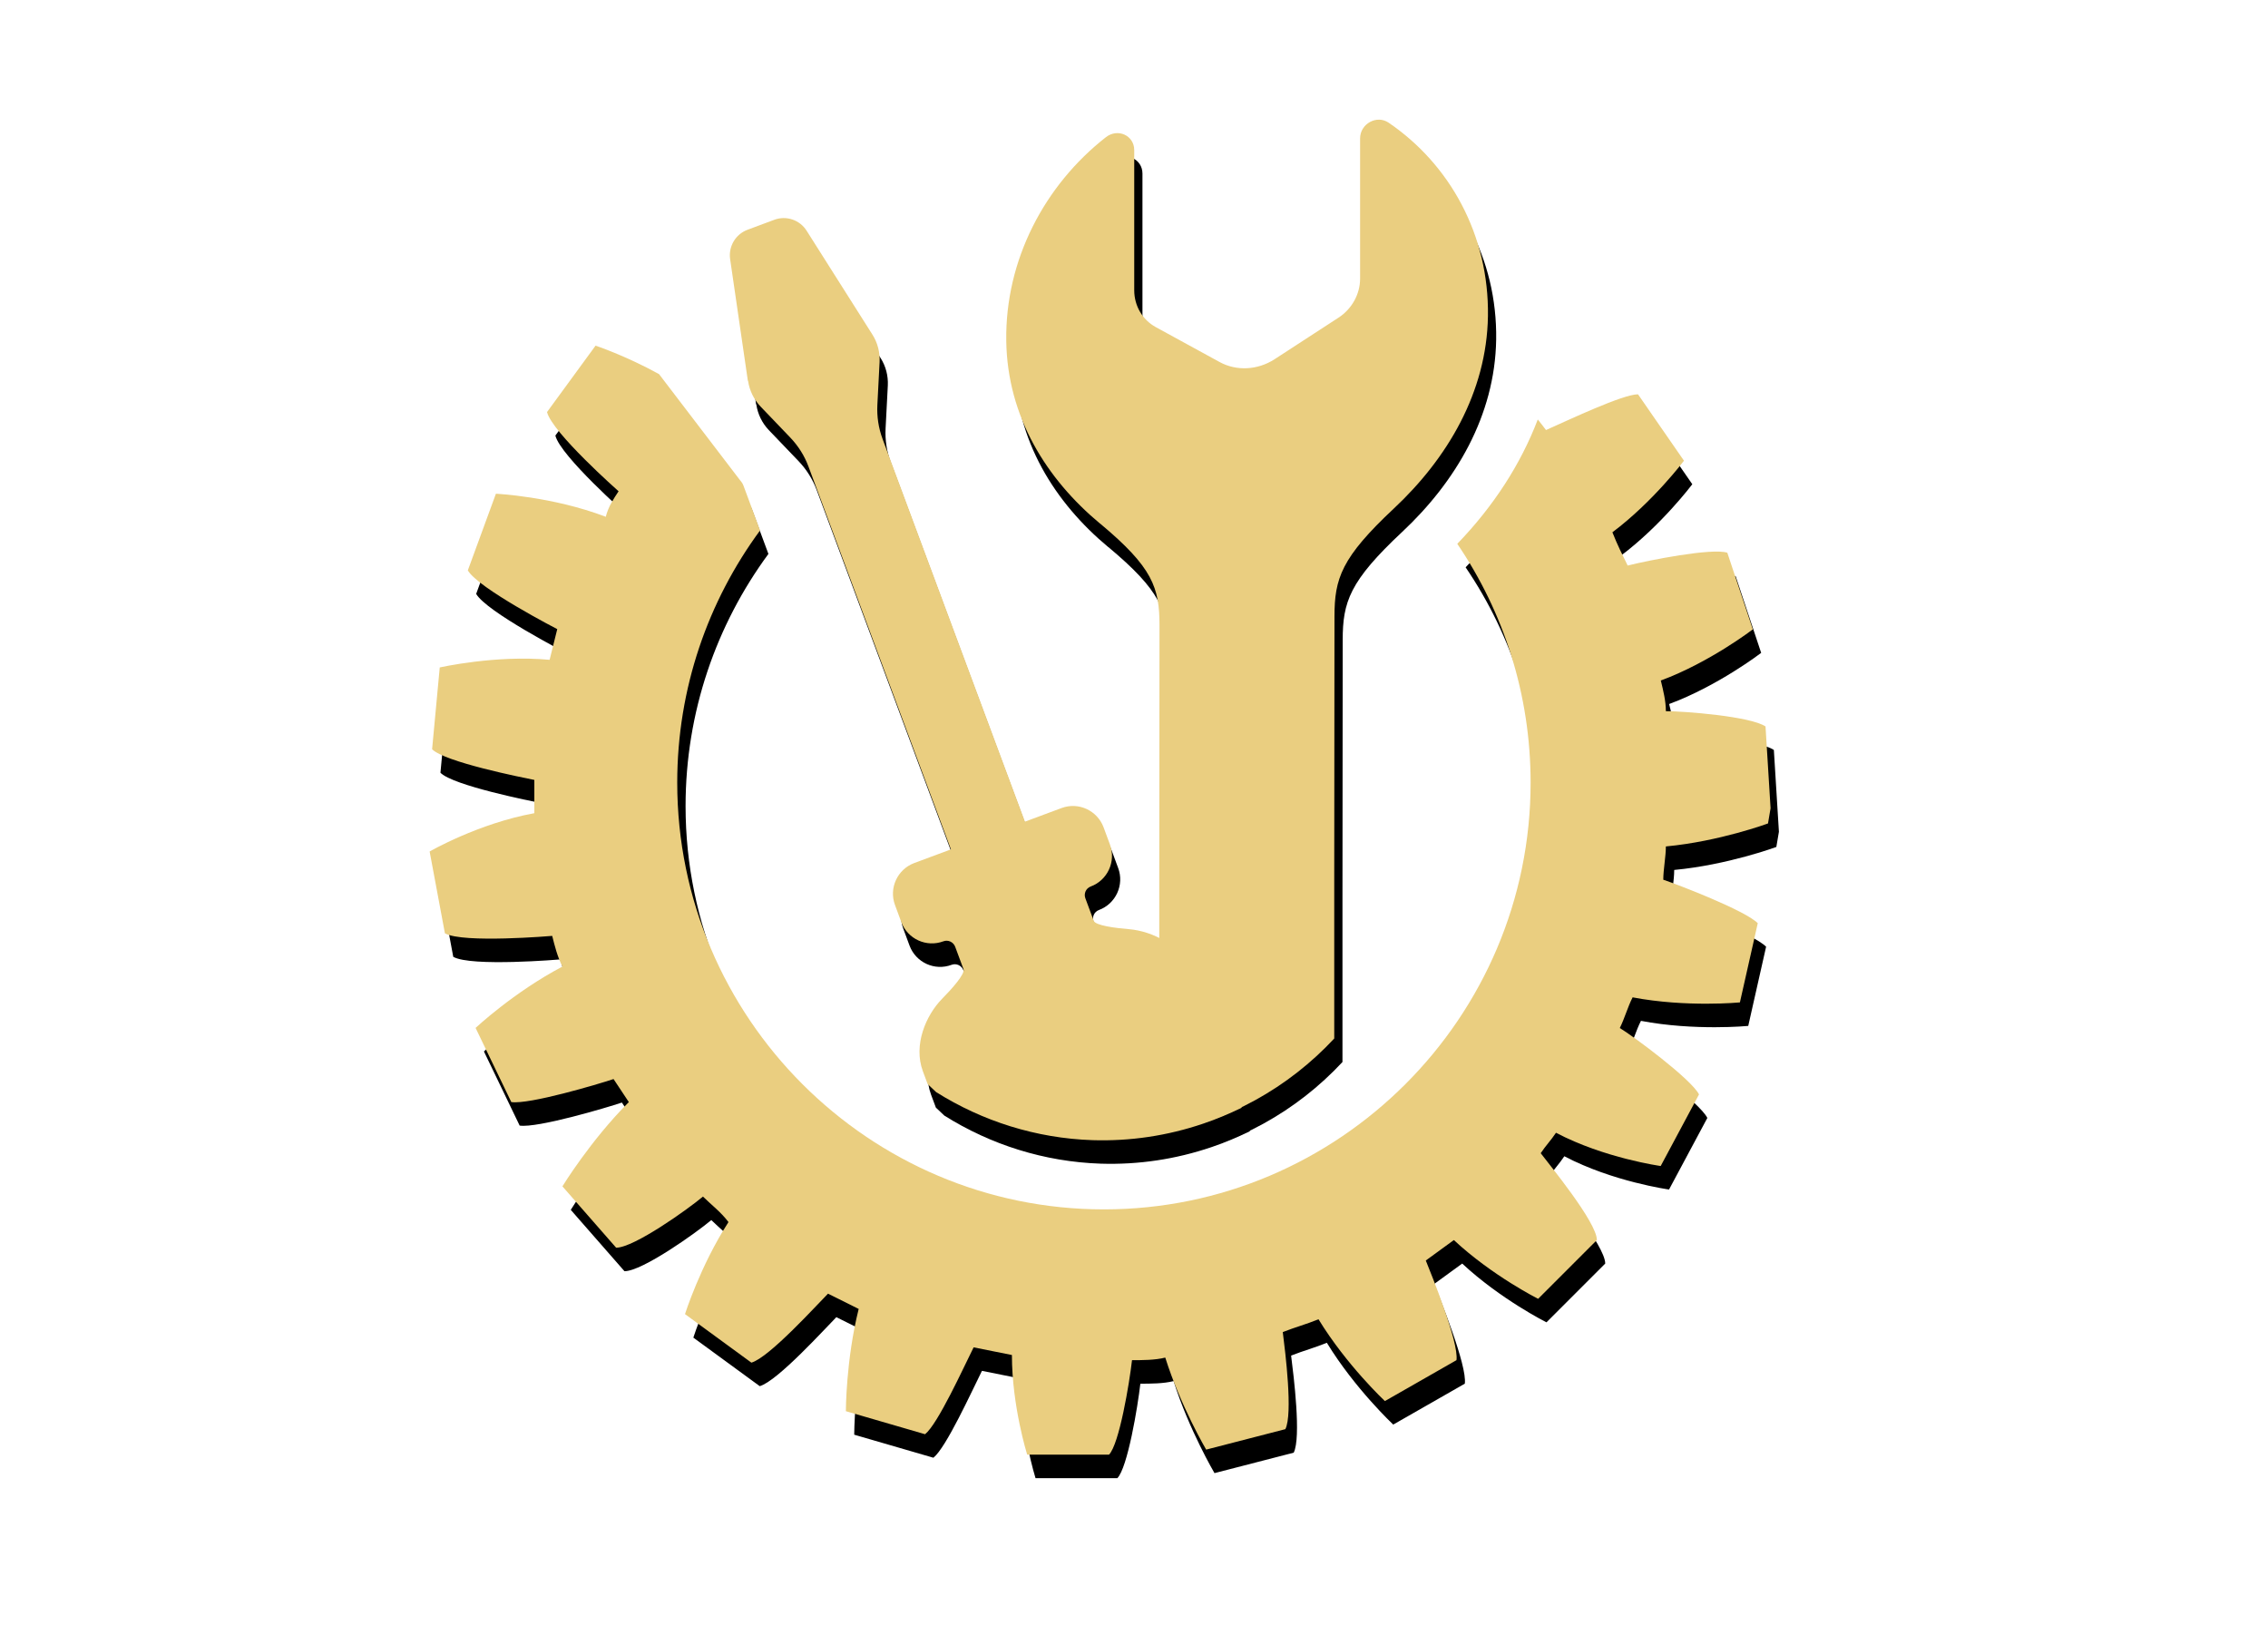
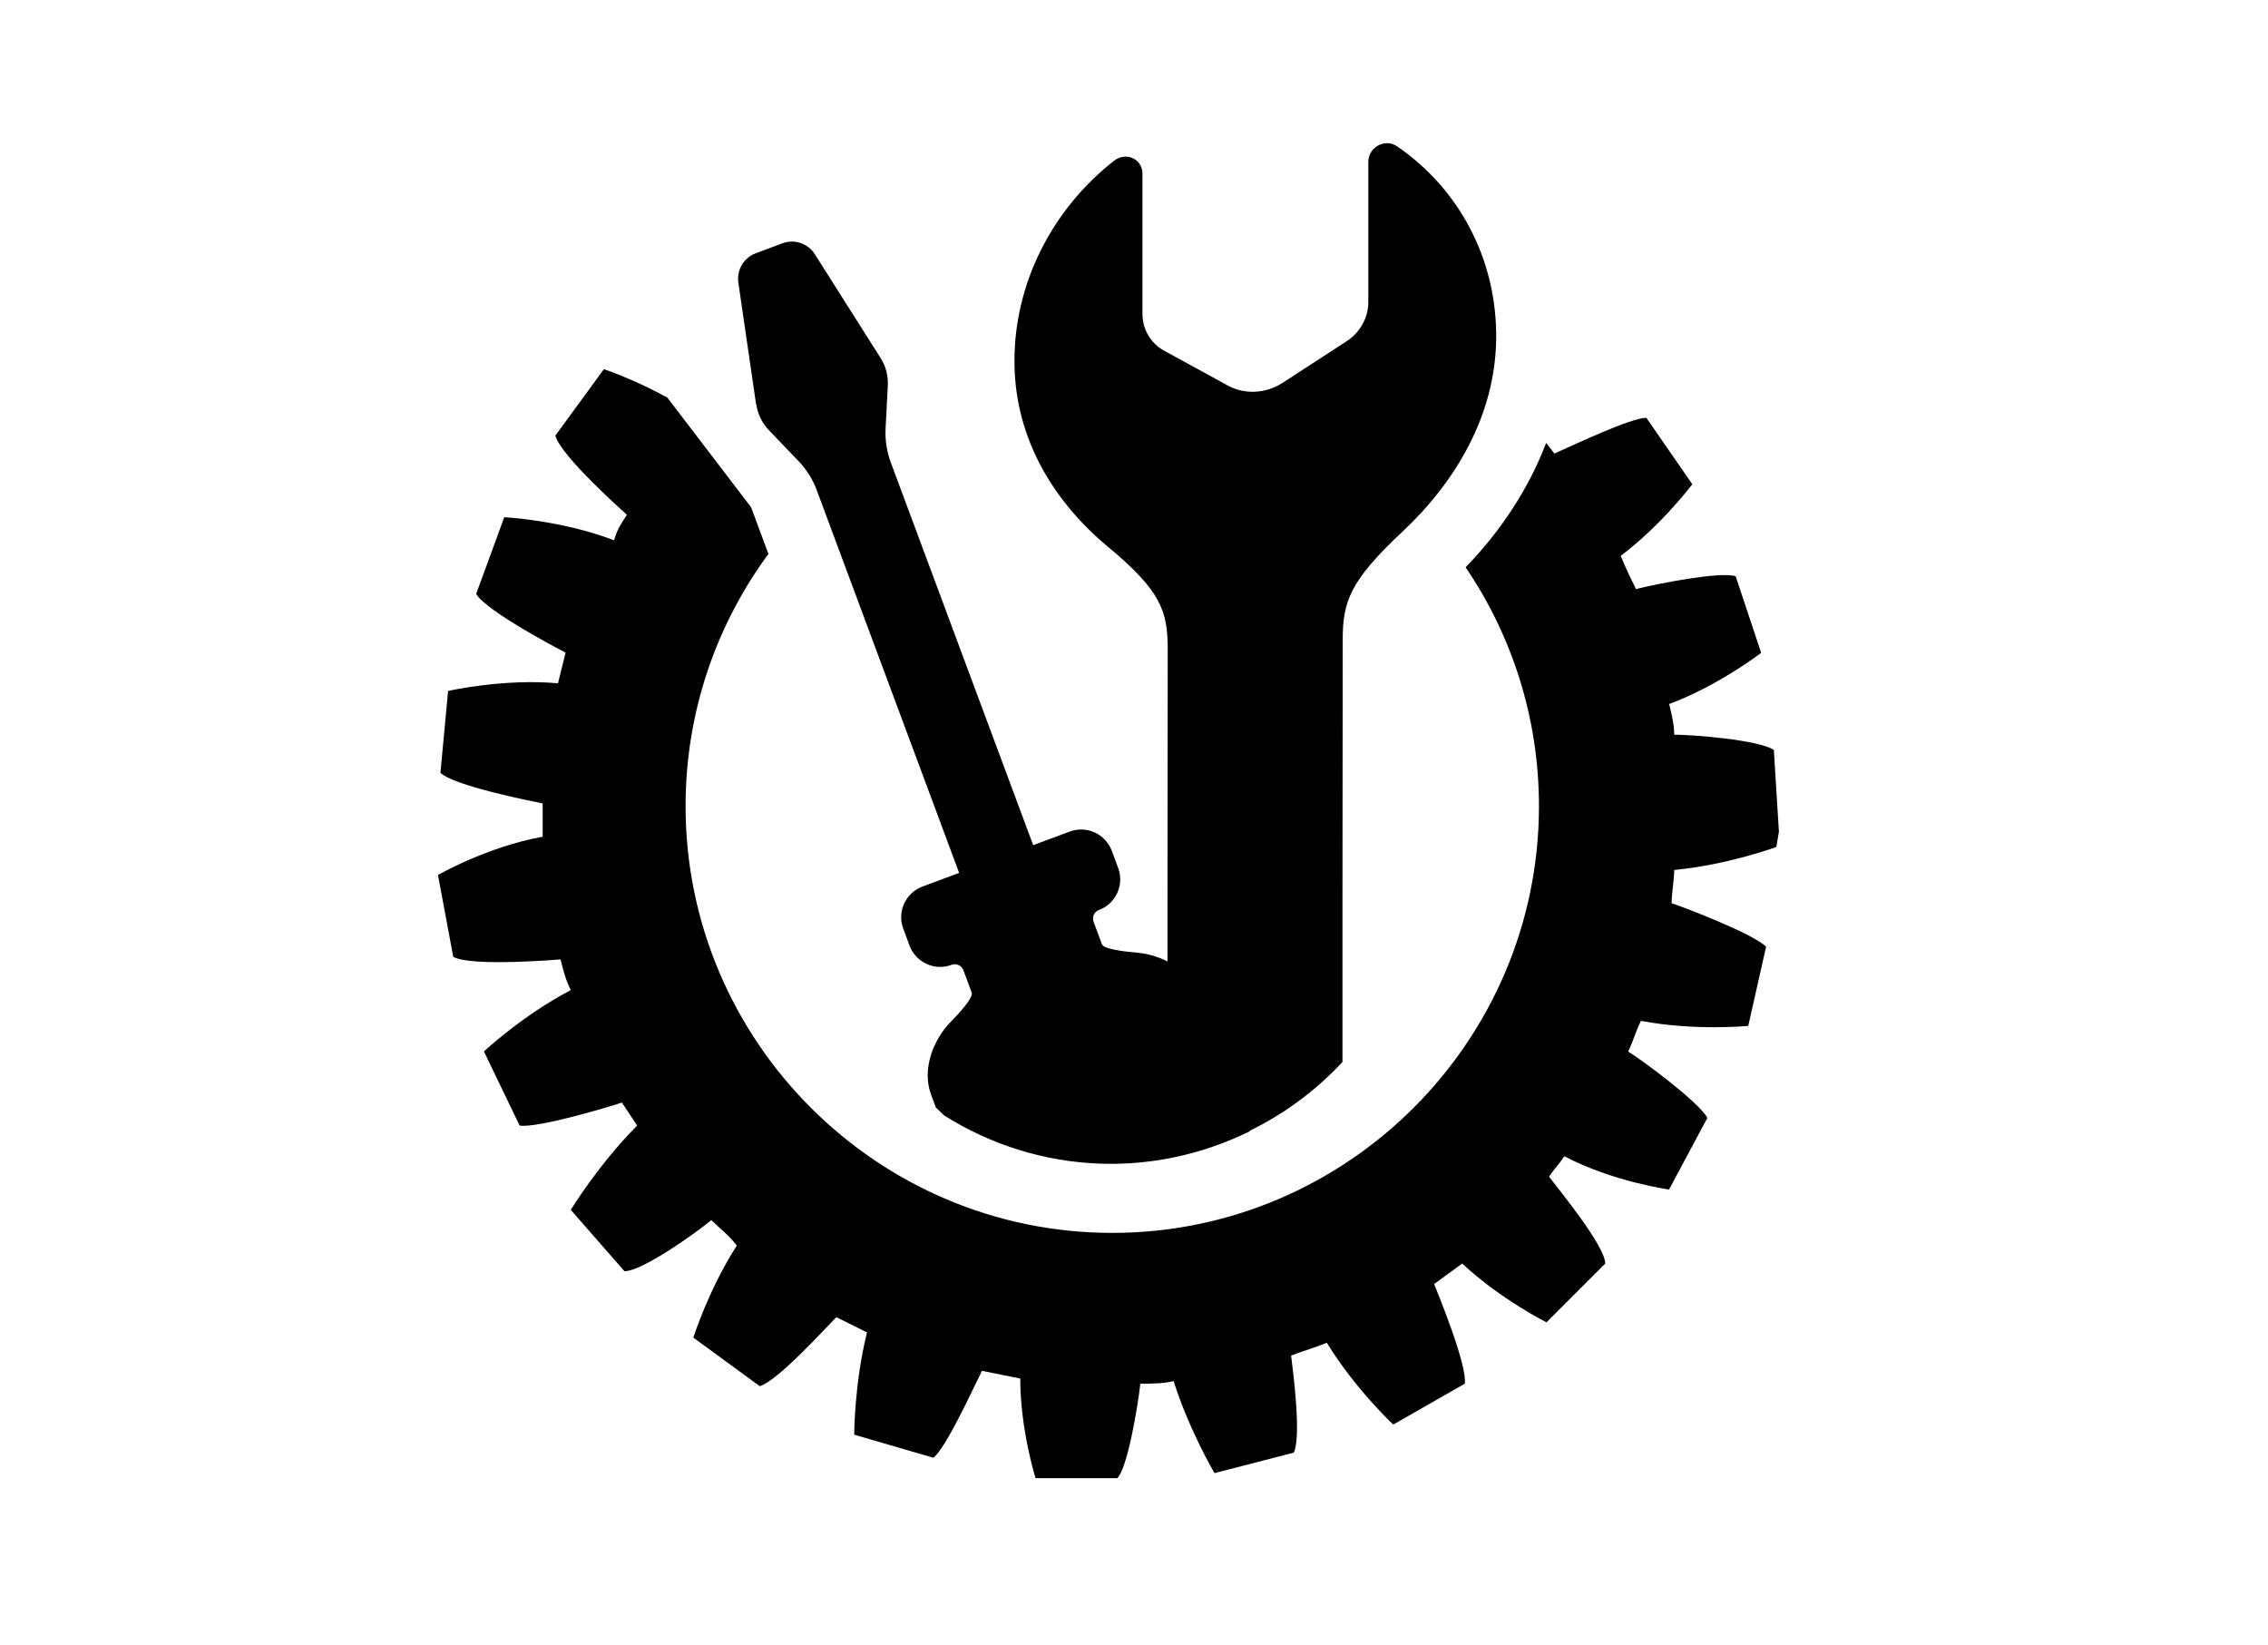
<svg xmlns="http://www.w3.org/2000/svg" id="Menü" viewBox="0 0 193 140">
  <defs>
    <style>
      .cls-1 {
        fill: #eace80;
      }

      .cls-2 {
        fill: #eace80;
      }
    </style>
  </defs>
  <g>
    <path d="M64.36,34.41c.12.82.49,1.58,1.06,2.18l2.53,2.64c.68.71,1.21,1.55,1.55,2.47l12.12,32.57-3.12,1.16c-1.44.54-2.17,2.14-1.64,3.57l.54,1.46c.54,1.44,2.14,2.17,3.58,1.63.4-.15.85.06,1,.46l.71,1.91c.15.4-.97,1.66-1.82,2.52-1.39,1.42-2.46,3.94-1.64,6.16l.41,1.1c.24.23.48.46.72.68,3.93,2.47,8.5,3.93,13.31,4.09,3.2.1,6.37-.37,9.43-1.41,1.13-.38,2.21-.84,3.26-1.35l-4.31-11.6c-.82-2.21-3.28-3.42-5.26-3.59-1.2-.1-2.87-.31-3.02-.72l-.71-1.91c-.15-.4.05-.85.45-1,1.44-.53,2.18-2.14,1.64-3.58l-.54-1.46c-.54-1.44-2.14-2.17-3.57-1.64l-3.12,1.16-12.12-32.57c-.34-.92-.49-1.9-.44-2.88l.19-3.66c.04-.82-.17-1.64-.61-2.33l-5.6-8.84c-.58-.92-1.73-1.31-2.75-.93l-2.28.85c-1.02.38-1.63,1.42-1.48,2.49l1.51,10.36Z" />
    <path d="M151.16,72.07l.22-1.3-.43-6.96c-1.3-.87-6.96-1.3-8.48-1.3,0-.87-.22-1.74-.43-2.61,4.13-1.52,7.83-4.35,7.83-4.35l-2.17-6.52c-1.3-.43-6.74.65-8.48,1.09-.43-.87-.87-1.74-1.3-2.83,3.48-2.61,6.09-6.09,6.09-6.09l-3.91-5.65c-1.3,0-5.87,2.17-7.83,3.04-.23-.3-.46-.61-.7-.9-1.44,3.78-3.75,7.37-6.85,10.58,3.94,5.8,6.24,12.8,6.24,20.32,0,20-16.31,36.31-36.31,36.31s-36.31-16.31-36.31-36.31c0-8.02,2.62-15.44,7.05-21.46l-1.41-3.8c-.06-.16-.15-.31-.27-.44l-6.92-9.06c-2.89-1.59-5.4-2.42-5.4-2.42l-4.13,5.65c.43,1.74,6.09,6.74,6.09,6.74-.43.65-.87,1.3-1.09,2.17-4.57-1.74-9.35-1.96-9.35-1.96l-2.39,6.52c.87,1.52,7.61,5,7.61,5-.22.87-.43,1.74-.65,2.61-4.57-.43-9.35.65-9.35.65l-.65,6.96c1.09,1.09,7.61,2.39,8.7,2.61v2.83c-4.78.87-8.91,3.26-8.91,3.26l1.3,6.96c1.52.87,9.13.22,9.13.22.22.87.43,1.74.87,2.61-4.13,2.17-7.39,5.22-7.39,5.22l3.04,6.31c1.52.22,7.39-1.52,8.7-1.96.43.65.87,1.3,1.3,1.96-3.26,3.26-5.65,7.17-5.65,7.17l4.57,5.22c1.52,0,6.09-3.26,7.39-4.35.65.65,1.52,1.3,2.17,2.17-2.39,3.7-3.7,7.83-3.7,7.83l5.65,4.13c1.52-.43,5.65-5,6.52-5.87.87.43,1.74.87,2.61,1.3-1.09,4.35-1.09,8.7-1.09,8.7l6.74,1.96c1.09-.87,3.26-5.65,4.13-7.39,1.09.22,2.17.43,3.26.65,0,4.35,1.3,8.48,1.3,8.48h6.96c.87-.87,1.74-6.09,1.96-8.04.87,0,1.96,0,2.83-.22,1.3,4.13,3.48,7.83,3.48,7.83l6.74-1.74c.65-1.3,0-6.52-.22-8.26,1.09-.43,1.96-.65,3.04-1.09,2.39,3.91,5.65,6.96,5.65,6.96l6.09-3.48c.22-1.52-2.17-7.39-2.61-8.48.87-.65,1.52-1.09,2.39-1.74,3.26,3.04,7.17,5,7.17,5l5-5c0-1.52-4.13-6.52-4.78-7.39.43-.65.87-1.09,1.3-1.74,4.13,2.17,8.91,2.83,8.91,2.83l3.26-6.09c-.65-1.3-5.65-5-6.74-5.65.43-.87.65-1.74,1.09-2.61,4.57.87,9.13.43,9.13.43l1.52-6.74c-1.09-1.09-6.74-3.26-8.04-3.7,0-.87.22-1.96.22-2.83,4.57-.43,8.7-1.96,8.7-1.96Z" />
    <path d="M94.32,46.55c4.47,3.73,5.05,5.44,5.05,8.68l-.02,21.98v21.28c5.82-1.03,11.01-3.96,14.89-8.13v-13.92s.02-21.98.02-21.98c0-3.24.58-5.01,5.06-9.2,4.53-4.24,7.9-9.87,8-16.37.1-6.9-3.25-12.91-8.45-16.45-1.01-.69-2.43.09-2.43,1.34v11.93c0,1.32-.7,2.58-1.84,3.32l-5.43,3.53c-1.45.94-3.25,1.03-4.69.24l-5.43-2.97c-1.13-.62-1.83-1.81-1.83-3.13v-11.93c0-1.25-1.41-1.89-2.42-1.09-5.2,4.07-8.57,10.43-8.47,17.32.09,6.49,3.45,11.78,7.98,15.55Z" />
  </g>
  <g>
-     <path class="cls-1" d="M63.66,32.41c.12.82.49,1.58,1.06,2.18l2.53,2.64c.68.71,1.21,1.55,1.55,2.47l12.12,32.57-3.12,1.16c-1.44.54-2.17,2.14-1.64,3.57l.54,1.46c.54,1.44,2.14,2.17,3.58,1.63.4-.15.85.06,1,.46l.71,1.91c.15.4-.97,1.66-1.82,2.52-1.39,1.42-2.46,3.94-1.64,6.16l.41,1.1c.24.23.48.46.72.68,3.93,2.47,8.5,3.93,13.31,4.09,3.2.1,6.37-.37,9.43-1.41,1.13-.38,2.21-.84,3.26-1.35l-4.31-11.6c-.82-2.21-3.28-3.42-5.26-3.59-1.2-.1-2.87-.31-3.02-.72l-.71-1.91c-.15-.4.05-.85.45-1,1.44-.53,2.18-2.14,1.64-3.58l-.54-1.46c-.54-1.44-2.14-2.17-3.57-1.64l-3.12,1.16-12.12-32.57c-.34-.92-.49-1.9-.44-2.88l.19-3.66c.04-.82-.17-1.64-.61-2.33l-5.6-8.84c-.58-.92-1.73-1.31-2.75-.93l-2.28.85c-1.02.38-1.63,1.42-1.48,2.49l1.51,10.36Z" />
-     <path class="cls-2" d="M150.45,70.07l.22-1.3-.43-6.96c-1.3-.87-6.96-1.3-8.48-1.3,0-.87-.22-1.74-.43-2.61,4.13-1.52,7.83-4.35,7.83-4.35l-2.17-6.52c-1.3-.43-6.74.65-8.48,1.09-.43-.87-.87-1.74-1.3-2.83,3.48-2.61,6.09-6.09,6.09-6.09l-3.91-5.65c-1.3,0-5.87,2.17-7.83,3.04-.23-.3-.46-.61-.7-.9-1.44,3.78-3.75,7.37-6.85,10.58,3.94,5.8,6.24,12.8,6.24,20.32,0,20-16.31,36.31-36.31,36.31s-36.31-16.31-36.31-36.31c0-8.02,2.62-15.44,7.05-21.46l-1.41-3.8c-.06-.16-.15-.31-.27-.44l-6.92-9.06c-2.89-1.59-5.4-2.42-5.4-2.42l-4.13,5.65c.43,1.74,6.09,6.74,6.09,6.74-.43.65-.87,1.3-1.09,2.17-4.57-1.74-9.35-1.96-9.35-1.96l-2.39,6.52c.87,1.52,7.61,5,7.61,5-.22.87-.43,1.74-.65,2.61-4.57-.43-9.35.65-9.35.65l-.65,6.96c1.09,1.09,7.61,2.39,8.7,2.61v2.83c-4.78.87-8.91,3.26-8.91,3.26l1.3,6.96c1.52.87,9.13.22,9.13.22.22.87.43,1.74.87,2.61-4.13,2.17-7.39,5.22-7.39,5.22l3.04,6.31c1.52.22,7.39-1.52,8.7-1.96.43.65.87,1.3,1.3,1.96-3.26,3.26-5.65,7.17-5.65,7.17l4.57,5.22c1.52,0,6.09-3.26,7.39-4.35.65.65,1.52,1.3,2.17,2.17-2.39,3.7-3.7,7.83-3.7,7.83l5.65,4.13c1.52-.43,5.65-5,6.52-5.87.87.43,1.74.87,2.61,1.3-1.09,4.35-1.09,8.7-1.09,8.7l6.74,1.96c1.09-.87,3.26-5.65,4.13-7.39,1.09.22,2.17.43,3.26.65,0,4.35,1.3,8.48,1.3,8.48h6.96c.87-.87,1.74-6.09,1.96-8.04.87,0,1.96,0,2.83-.22,1.3,4.13,3.48,7.83,3.48,7.83l6.74-1.74c.65-1.3,0-6.52-.22-8.26,1.09-.43,1.96-.65,3.04-1.09,2.39,3.91,5.65,6.96,5.65,6.96l6.09-3.48c.22-1.52-2.17-7.39-2.61-8.48.87-.65,1.52-1.09,2.39-1.74,3.26,3.04,7.17,5,7.17,5l5-5c0-1.52-4.13-6.52-4.78-7.39.43-.65.87-1.09,1.3-1.74,4.13,2.17,8.91,2.83,8.91,2.83l3.26-6.09c-.65-1.3-5.65-5-6.74-5.65.43-.87.65-1.74,1.09-2.61,4.57.87,9.13.43,9.13.43l1.52-6.74c-1.09-1.09-6.74-3.26-8.04-3.7,0-.87.22-1.96.22-2.83,4.57-.43,8.7-1.96,8.7-1.96Z" />
-     <path class="cls-1" d="M93.62,44.55c4.47,3.73,5.05,5.44,5.05,8.68l-.02,21.98v21.28c5.82-1.03,11.01-3.96,14.89-8.13v-13.92s.02-21.98.02-21.98c0-3.24.58-5.01,5.06-9.2,4.53-4.24,7.9-9.87,8-16.37.1-6.9-3.25-12.91-8.45-16.45-1.01-.69-2.43.09-2.43,1.34v11.93c0,1.32-.7,2.58-1.84,3.32l-5.43,3.53c-1.45.94-3.25,1.03-4.69.24l-5.43-2.97c-1.13-.62-1.83-1.81-1.83-3.13v-11.93c0-1.25-1.41-1.89-2.42-1.09-5.2,4.07-8.57,10.43-8.47,17.32.09,6.49,3.45,11.78,7.98,15.55Z" />
-   </g>
+     </g>
</svg>